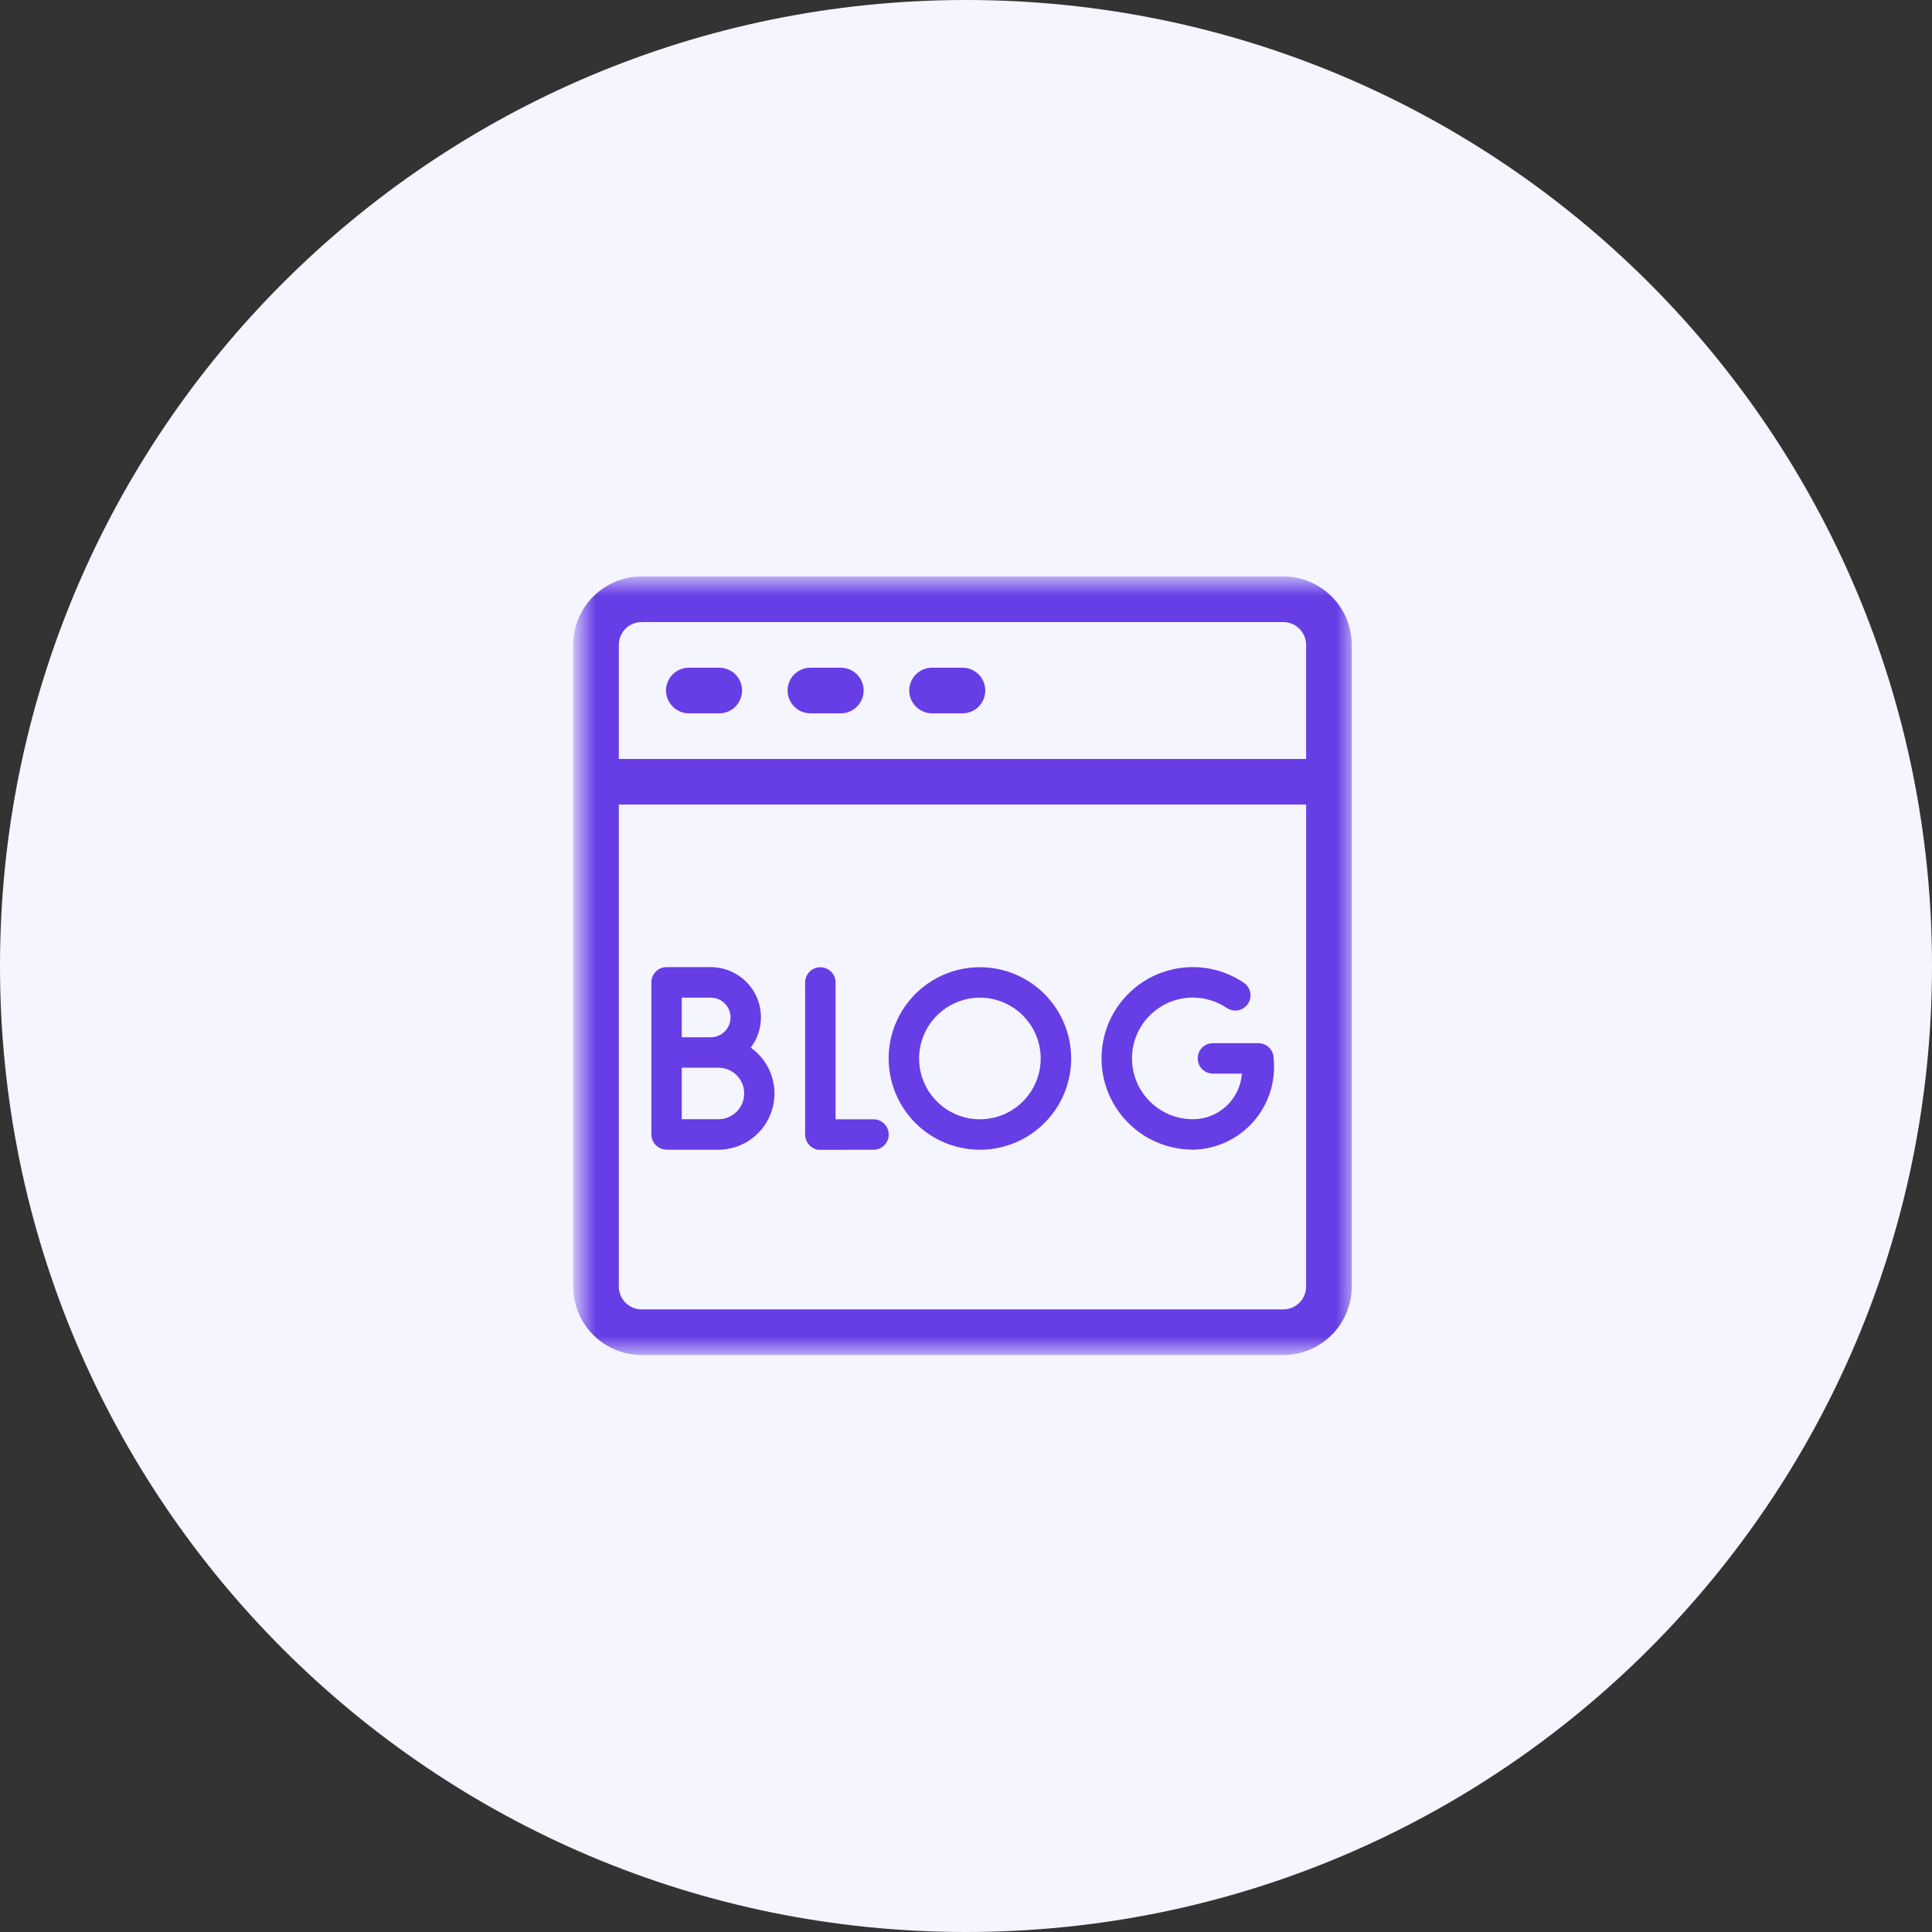
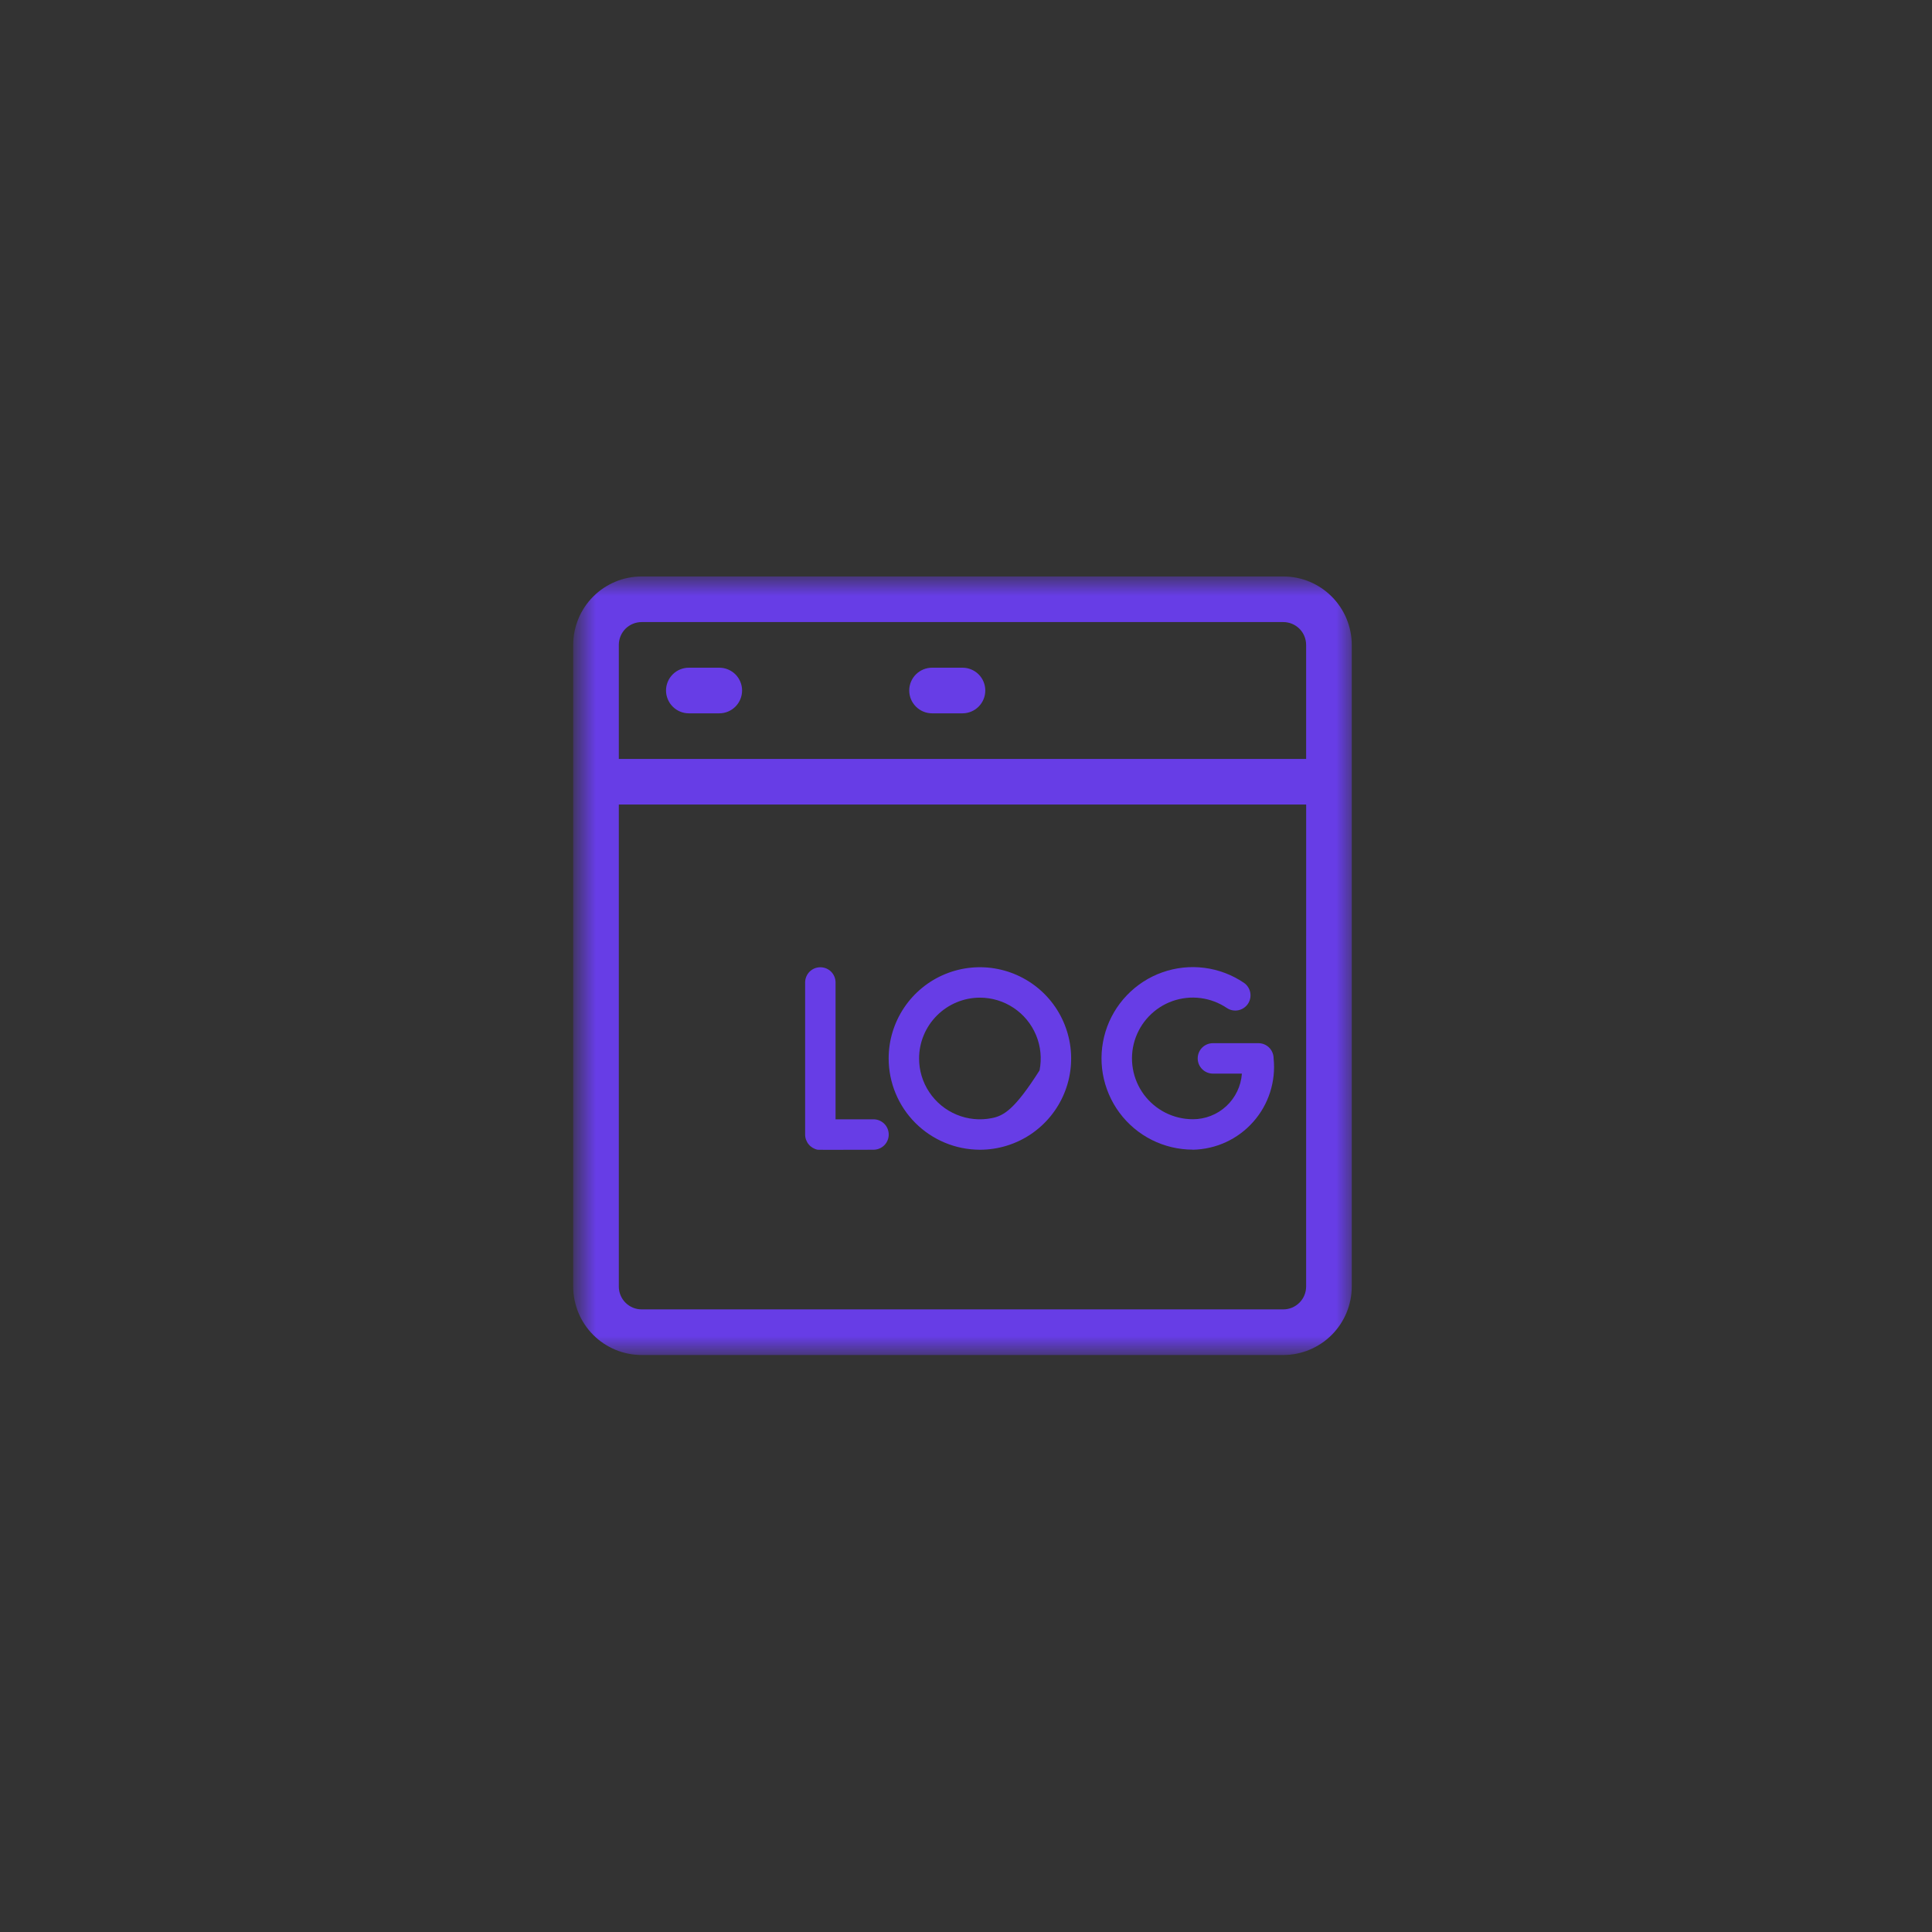
<svg xmlns="http://www.w3.org/2000/svg" width="60" height="60" viewBox="0 0 60 60" fill="none">
  <rect x="0" y="0" width="60" height="60" fill="#333333" stroke="none" />
  <g clip-path="url(#clip0_284_50)">
-     <path d="M60 30C60 13.431 46.569 0 30 0C13.431 0 0 13.431 0 30C0 46.569 13.431 60 30 60C46.569 60 60 46.569 60 30Z" fill="#F4F5FF" />
    <mask id="mask0_284_50" style="mask-type:luminance" maskUnits="userSpaceOnUse" x="18" y="18" width="24" height="24">
      <path d="M42 18H18V42H42V18Z" fill="white" />
    </mask>
    <g mask="url(#mask0_284_50)">
      <path d="M39.855 17.902H19.926C19.362 17.903 18.822 18.127 18.424 18.525C18.026 18.924 17.802 19.463 17.801 20.027V39.956C17.802 40.519 18.026 41.059 18.424 41.458C18.822 41.856 19.362 42.08 19.926 42.081H39.855C40.418 42.08 40.958 41.856 41.356 41.458C41.755 41.059 41.979 40.519 41.98 39.956V20.027C41.979 19.463 41.755 18.924 41.356 18.525C40.958 18.127 40.418 17.903 39.855 17.902ZM40.563 39.956C40.562 40.144 40.488 40.324 40.355 40.456C40.222 40.589 40.042 40.664 39.855 40.664H19.926C19.738 40.664 19.558 40.589 19.425 40.456C19.293 40.324 19.218 40.144 19.218 39.956V24.986H40.564L40.563 39.956ZM40.563 23.569H19.218V20.027C19.218 19.839 19.293 19.659 19.425 19.526C19.558 19.394 19.738 19.319 19.926 19.319H39.855C40.042 19.319 40.222 19.394 40.355 19.526C40.488 19.659 40.562 19.839 40.563 20.027V23.569Z" fill="#673DE6" />
      <path d="M22.335 20.736H21.393C21.205 20.736 21.024 20.811 20.892 20.943C20.759 21.076 20.684 21.256 20.684 21.444C20.684 21.632 20.759 21.812 20.892 21.945C21.024 22.078 21.205 22.153 21.393 22.153H22.338C22.526 22.153 22.706 22.078 22.839 21.945C22.971 21.812 23.046 21.632 23.046 21.444C23.046 21.256 22.971 21.076 22.839 20.943C22.706 20.811 22.526 20.736 22.338 20.736H22.335Z" fill="#673DE6" />
-       <path d="M26.113 20.736H25.168C24.98 20.736 24.8 20.811 24.667 20.943C24.534 21.076 24.459 21.256 24.459 21.444C24.459 21.632 24.534 21.812 24.667 21.945C24.8 22.078 24.98 22.153 25.168 22.153H26.113C26.301 22.153 26.481 22.078 26.614 21.945C26.747 21.812 26.822 21.632 26.822 21.444C26.822 21.256 26.747 21.076 26.614 20.943C26.481 20.811 26.301 20.736 26.113 20.736Z" fill="#673DE6" />
      <path d="M29.891 20.736H28.946C28.758 20.736 28.578 20.811 28.445 20.943C28.312 21.076 28.237 21.256 28.237 21.444C28.237 21.632 28.312 21.812 28.445 21.945C28.578 22.078 28.758 22.153 28.946 22.153H29.891C30.079 22.153 30.259 22.078 30.392 21.945C30.525 21.812 30.599 21.632 30.599 21.444C30.599 21.256 30.525 21.076 30.392 20.943C30.259 20.811 30.079 20.736 29.891 20.736Z" fill="#673DE6" />
      <path d="M25.392 35.706C25.426 35.712 26.592 35.706 27.128 35.706C27.253 35.706 27.373 35.656 27.462 35.568C27.551 35.479 27.6 35.359 27.6 35.234C27.6 35.108 27.551 34.988 27.462 34.9C27.373 34.811 27.253 34.761 27.128 34.761C26.714 34.761 26.269 34.761 25.949 34.761V30.511C25.949 30.386 25.899 30.266 25.811 30.177C25.722 30.088 25.602 30.039 25.476 30.039C25.351 30.039 25.231 30.088 25.142 30.177C25.054 30.266 25.004 30.386 25.004 30.511V35.23C25.003 35.342 25.042 35.451 25.113 35.538C25.183 35.624 25.282 35.684 25.392 35.706Z" fill="#673DE6" />
-       <path d="M20.701 35.706H22.315C22.685 35.704 23.044 35.585 23.342 35.365C23.64 35.146 23.86 34.837 23.971 34.485C24.082 34.132 24.079 33.753 23.961 33.403C23.843 33.052 23.617 32.748 23.315 32.535C23.491 32.303 23.598 32.028 23.625 31.738C23.652 31.449 23.598 31.158 23.469 30.898C23.339 30.638 23.14 30.419 22.892 30.267C22.645 30.114 22.36 30.034 22.07 30.035H20.701C20.576 30.035 20.456 30.084 20.367 30.173C20.279 30.261 20.229 30.381 20.229 30.507V35.23C20.229 35.292 20.241 35.353 20.265 35.41C20.289 35.468 20.323 35.52 20.367 35.563C20.411 35.607 20.463 35.642 20.52 35.666C20.578 35.69 20.639 35.702 20.701 35.702V35.706ZM21.173 30.983H22.073C22.236 30.983 22.392 31.047 22.508 31.163C22.623 31.278 22.688 31.434 22.688 31.597C22.688 31.76 22.623 31.916 22.508 32.032C22.392 32.147 22.236 32.212 22.073 32.212H21.173V30.983ZM21.173 33.159H22.312C22.524 33.159 22.728 33.243 22.878 33.393C23.028 33.543 23.112 33.746 23.112 33.959C23.112 34.171 23.028 34.374 22.878 34.524C22.728 34.674 22.524 34.759 22.312 34.759H21.173V33.159Z" fill="#673DE6" />
      <path d="M37.042 35.706C37.398 35.699 37.749 35.619 38.073 35.47C38.396 35.321 38.685 35.106 38.921 34.839C39.157 34.573 39.336 34.26 39.444 33.92C39.553 33.581 39.59 33.223 39.553 32.869C39.553 32.743 39.503 32.623 39.415 32.535C39.326 32.446 39.206 32.397 39.081 32.397H37.668C37.543 32.397 37.422 32.447 37.334 32.535C37.245 32.624 37.196 32.744 37.196 32.869C37.196 32.995 37.245 33.115 37.334 33.203C37.422 33.292 37.543 33.342 37.668 33.342H38.568C38.541 33.727 38.368 34.088 38.085 34.351C37.802 34.614 37.429 34.76 37.043 34.759C36.748 34.758 36.457 34.689 36.193 34.556C35.93 34.423 35.701 34.23 35.525 33.993C35.35 33.756 35.232 33.48 35.182 33.19C35.132 32.899 35.151 32.6 35.237 32.318C35.324 32.035 35.475 31.777 35.679 31.564C35.883 31.351 36.134 31.188 36.413 31.089C36.691 30.991 36.988 30.959 37.281 30.996C37.574 31.033 37.854 31.138 38.099 31.303C38.203 31.373 38.33 31.399 38.453 31.375C38.576 31.351 38.685 31.279 38.755 31.176C38.825 31.072 38.851 30.944 38.827 30.821C38.803 30.698 38.732 30.59 38.628 30.52C38.261 30.272 37.84 30.113 37.401 30.057C36.961 30.001 36.515 30.049 36.097 30.197C35.679 30.345 35.302 30.589 34.996 30.909C34.689 31.229 34.462 31.616 34.332 32.04C34.203 32.464 34.174 32.912 34.249 33.349C34.325 33.785 34.501 34.198 34.764 34.554C35.028 34.911 35.371 35.2 35.767 35.4C36.163 35.599 36.6 35.703 37.043 35.703L37.042 35.706Z" fill="#673DE6" />
-       <path d="M30.432 35.706C30.992 35.706 31.54 35.54 32.006 35.229C32.472 34.917 32.835 34.475 33.05 33.957C33.264 33.44 33.321 32.87 33.211 32.32C33.102 31.771 32.833 31.266 32.437 30.869C32.041 30.473 31.536 30.203 30.986 30.093C30.437 29.983 29.867 30.039 29.349 30.253C28.831 30.467 28.389 30.83 28.077 31.295C27.765 31.761 27.598 32.309 27.598 32.869C27.598 33.621 27.896 34.342 28.427 34.874C28.959 35.406 29.68 35.705 30.432 35.706ZM30.432 30.983C30.805 30.983 31.171 31.094 31.481 31.302C31.792 31.509 32.034 31.805 32.177 32.15C32.32 32.495 32.357 32.875 32.284 33.242C32.211 33.608 32.031 33.945 31.766 34.209C31.502 34.473 31.165 34.653 30.798 34.725C30.432 34.798 30.052 34.76 29.707 34.616C29.362 34.473 29.067 34.23 28.86 33.919C28.652 33.608 28.542 33.243 28.543 32.869C28.544 32.369 28.744 31.89 29.098 31.537C29.452 31.183 29.931 30.984 30.432 30.983Z" fill="#673DE6" />
+       <path d="M30.432 35.706C30.992 35.706 31.54 35.54 32.006 35.229C32.472 34.917 32.835 34.475 33.05 33.957C33.264 33.44 33.321 32.87 33.211 32.32C33.102 31.771 32.833 31.266 32.437 30.869C32.041 30.473 31.536 30.203 30.986 30.093C30.437 29.983 29.867 30.039 29.349 30.253C28.831 30.467 28.389 30.83 28.077 31.295C27.765 31.761 27.598 32.309 27.598 32.869C27.598 33.621 27.896 34.342 28.427 34.874C28.959 35.406 29.68 35.705 30.432 35.706ZM30.432 30.983C30.805 30.983 31.171 31.094 31.481 31.302C31.792 31.509 32.034 31.805 32.177 32.15C32.32 32.495 32.357 32.875 32.284 33.242C31.502 34.473 31.165 34.653 30.798 34.725C30.432 34.798 30.052 34.76 29.707 34.616C29.362 34.473 29.067 34.23 28.86 33.919C28.652 33.608 28.542 33.243 28.543 32.869C28.544 32.369 28.744 31.89 29.098 31.537C29.452 31.183 29.931 30.984 30.432 30.983Z" fill="#673DE6" />
    </g>
  </g>
  <defs>
    <clipPath id="clip0_284_50">
      <rect width="60" height="60" fill="white" />
    </clipPath>
  </defs>
</svg>